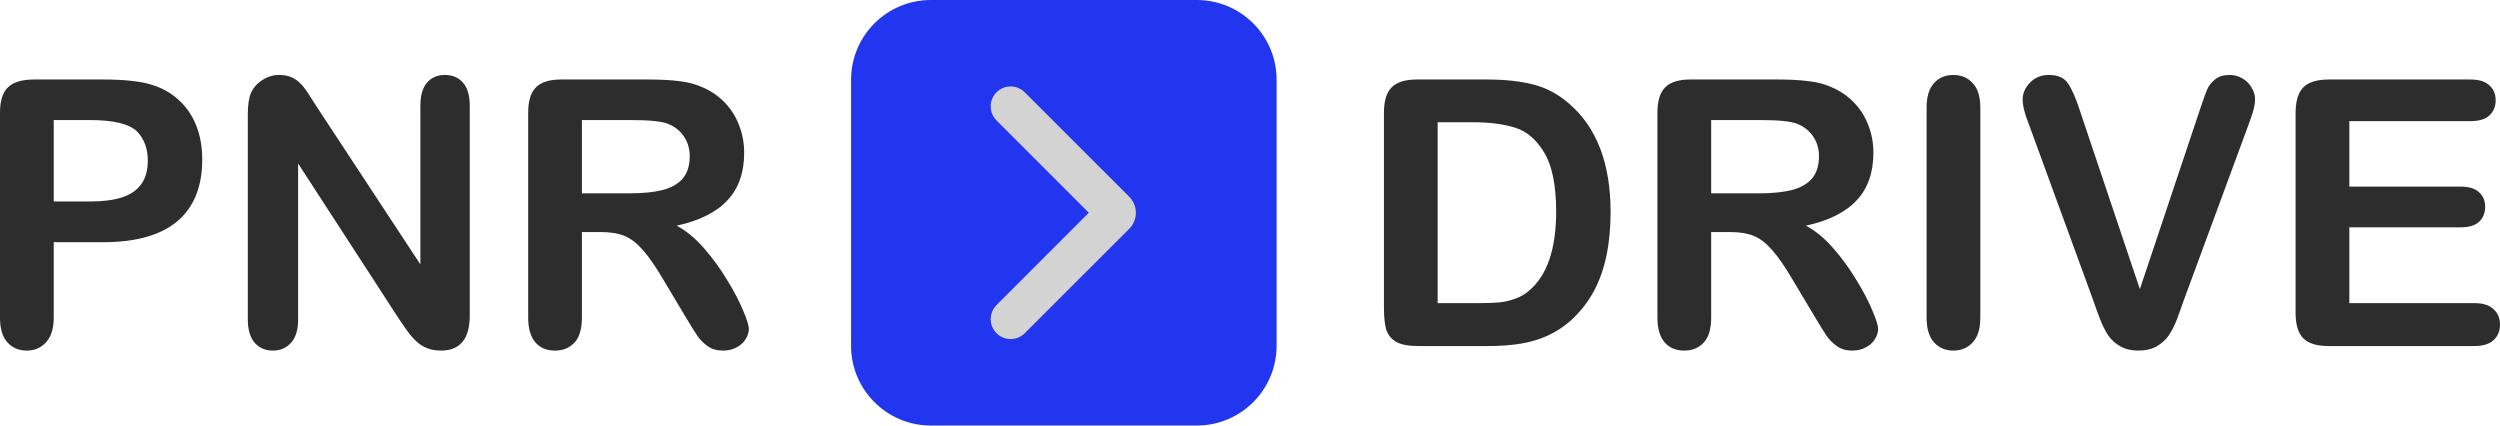
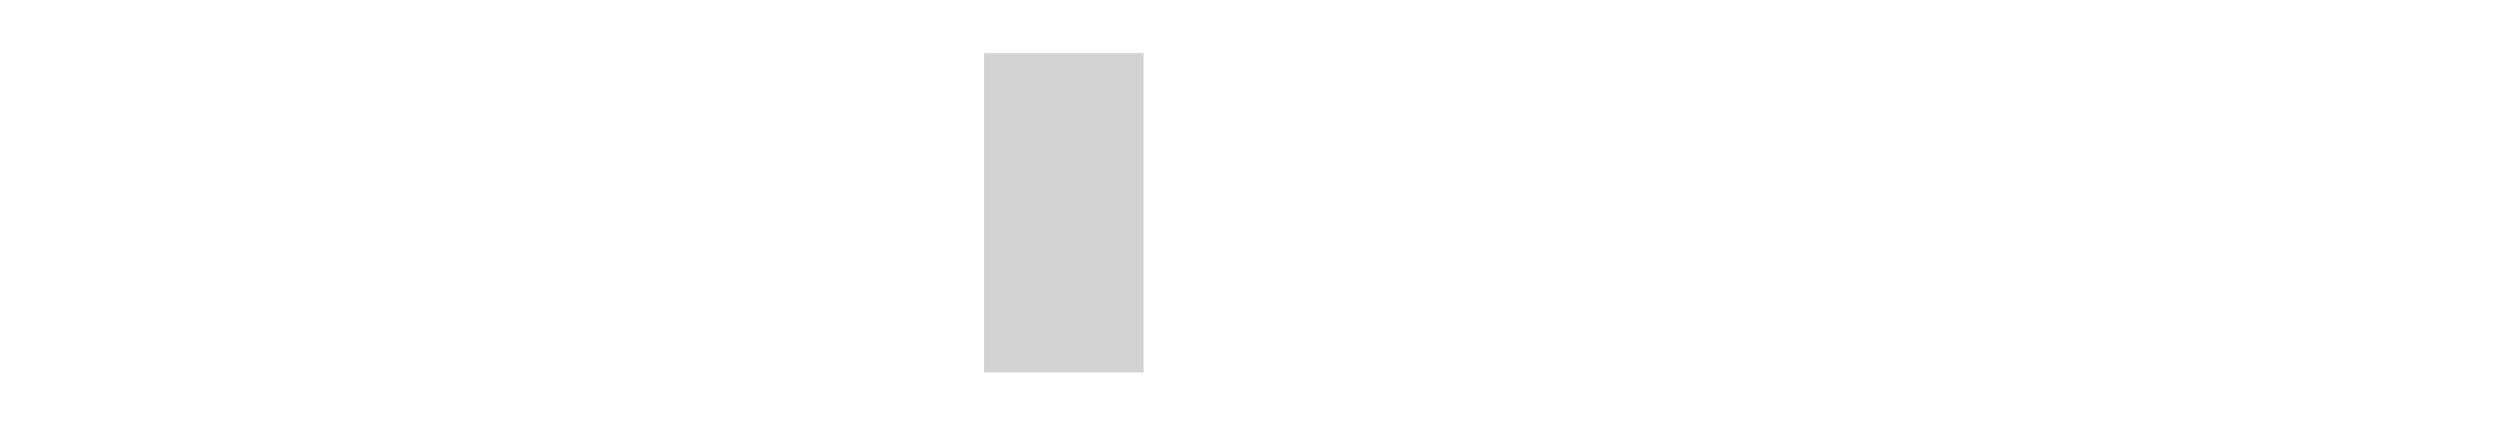
<svg xmlns="http://www.w3.org/2000/svg" width="94" height="16" viewBox="0 0 94 16" fill="none">
-   <path fill-rule="evenodd" clip-rule="evenodd" d="M15.806 9.941L11.923 4.035C11.814 3.862 11.707 3.696 11.603 3.536C11.503 3.377 11.403 3.247 11.304 3.146C11.209 3.046 11.095 2.966 10.964 2.907C10.837 2.848 10.683 2.818 10.501 2.818C10.27 2.818 10.055 2.884 9.855 3.017C9.656 3.144 9.513 3.311 9.427 3.516C9.354 3.702 9.318 3.96 9.318 4.288V12.02C9.318 12.398 9.404 12.687 9.576 12.888C9.749 13.084 9.978 13.182 10.263 13.182C10.54 13.182 10.767 13.084 10.943 12.888C11.12 12.692 11.209 12.402 11.209 12.02V6.147L14.997 11.985C15.106 12.145 15.214 12.302 15.323 12.457C15.432 12.607 15.55 12.74 15.677 12.854C15.804 12.967 15.94 13.05 16.085 13.1C16.23 13.154 16.393 13.182 16.575 13.182C17.3 13.182 17.663 12.742 17.663 11.862V3.98C17.663 3.593 17.579 3.304 17.411 3.112C17.244 2.916 17.015 2.818 16.724 2.818C16.443 2.818 16.219 2.916 16.051 3.112C15.888 3.304 15.806 3.593 15.806 3.98V9.941ZM2.02 9.107H3.87C5.108 9.107 6.04 8.845 6.665 8.321C7.291 7.793 7.604 7.018 7.604 5.997C7.604 5.519 7.527 5.088 7.373 4.705C7.218 4.322 6.992 3.999 6.692 3.734C6.398 3.47 6.046 3.281 5.638 3.167C5.226 3.049 4.636 2.989 3.87 2.989H1.279C0.834 2.989 0.51 3.085 0.306 3.276C0.102 3.468 0 3.787 0 4.233V11.958C0 12.359 0.093 12.664 0.279 12.874C0.465 13.079 0.71 13.182 1.013 13.182C1.304 13.182 1.544 13.077 1.734 12.867C1.925 12.658 2.02 12.35 2.02 11.944V9.107ZM2.02 4.514H3.38C4.283 4.514 4.879 4.662 5.169 4.958C5.427 5.236 5.557 5.596 5.557 6.038C5.557 6.407 5.473 6.706 5.305 6.934C5.137 7.161 4.892 7.326 4.57 7.426C4.253 7.526 3.856 7.576 3.38 7.576H2.02V4.514ZM22.587 8.725H21.88V11.944C21.88 12.368 21.787 12.68 21.601 12.881C21.415 13.081 21.172 13.182 20.873 13.182C20.551 13.182 20.302 13.077 20.125 12.867C19.948 12.658 19.86 12.35 19.86 11.944V4.233C19.86 3.796 19.957 3.479 20.152 3.283C20.347 3.087 20.662 2.989 21.098 2.989H24.383C24.836 2.989 25.224 3.01 25.546 3.051C25.868 3.087 26.158 3.165 26.416 3.283C26.729 3.415 27.006 3.604 27.246 3.851C27.486 4.097 27.668 4.384 27.79 4.712C27.917 5.035 27.981 5.38 27.981 5.744C27.981 6.492 27.77 7.089 27.348 7.535C26.931 7.982 26.296 8.299 25.444 8.485C25.802 8.677 26.144 8.959 26.471 9.333C26.797 9.707 27.087 10.105 27.341 10.529C27.6 10.949 27.799 11.329 27.94 11.671C28.085 12.008 28.157 12.241 28.157 12.368C28.157 12.5 28.114 12.633 28.028 12.765C27.947 12.892 27.833 12.992 27.688 13.065C27.543 13.143 27.375 13.182 27.185 13.182C26.958 13.182 26.768 13.127 26.613 13.018C26.459 12.913 26.326 12.778 26.212 12.614C26.103 12.45 25.954 12.209 25.763 11.89L24.954 10.536C24.664 10.039 24.403 9.661 24.172 9.401C23.945 9.142 23.714 8.964 23.478 8.868C23.242 8.772 22.945 8.725 22.587 8.725ZM23.743 4.514H21.88V7.269H23.689C24.174 7.269 24.582 7.228 24.913 7.146C25.244 7.059 25.496 6.915 25.668 6.715C25.845 6.51 25.933 6.229 25.933 5.874C25.933 5.596 25.863 5.352 25.723 5.143C25.582 4.928 25.387 4.769 25.138 4.664C24.902 4.564 24.437 4.514 23.743 4.514ZM72.44 4.049V11.944C72.44 12.354 72.533 12.664 72.719 12.874C72.909 13.079 73.149 13.182 73.44 13.182C73.743 13.182 73.988 13.079 74.174 12.874C74.365 12.669 74.46 12.359 74.46 11.944V4.049C74.46 3.634 74.365 3.326 74.174 3.126C73.988 2.921 73.743 2.818 73.44 2.818C73.145 2.818 72.905 2.921 72.719 3.126C72.533 3.331 72.44 3.639 72.44 4.049ZM53.274 2.989H55.906C56.59 2.989 57.178 3.053 57.667 3.181C58.157 3.308 58.601 3.548 59 3.898C60.039 4.792 60.558 6.15 60.558 7.973C60.558 8.574 60.506 9.123 60.401 9.62C60.297 10.117 60.136 10.566 59.919 10.967C59.701 11.363 59.422 11.719 59.082 12.033C58.815 12.275 58.522 12.468 58.205 12.614C57.887 12.76 57.545 12.863 57.178 12.922C56.815 12.981 56.405 13.011 55.947 13.011H53.315C52.947 13.011 52.671 12.956 52.485 12.847C52.299 12.733 52.176 12.575 52.117 12.375C52.063 12.17 52.036 11.906 52.036 11.582V4.233C52.036 3.796 52.133 3.479 52.328 3.283C52.523 3.087 52.838 2.989 53.274 2.989ZM54.056 4.596V11.398H55.586C55.922 11.398 56.185 11.388 56.375 11.37C56.566 11.352 56.763 11.306 56.967 11.233C57.171 11.161 57.348 11.058 57.497 10.926C58.173 10.352 58.511 9.363 58.511 7.959C58.511 6.97 58.361 6.229 58.062 5.737C57.767 5.245 57.402 4.933 56.967 4.801C56.532 4.664 56.006 4.596 55.389 4.596H54.056ZM65.047 8.725H64.34V11.944C64.34 12.368 64.246 12.68 64.061 12.881C63.875 13.081 63.632 13.182 63.333 13.182C63.011 13.182 62.762 13.077 62.585 12.867C62.408 12.658 62.319 12.35 62.319 11.944V4.233C62.319 3.796 62.417 3.479 62.612 3.283C62.807 3.087 63.122 2.989 63.557 2.989H66.842C67.296 2.989 67.683 3.01 68.005 3.051C68.327 3.087 68.618 3.165 68.876 3.283C69.189 3.415 69.465 3.604 69.706 3.851C69.946 4.097 70.127 4.384 70.25 4.712C70.377 5.035 70.44 5.38 70.44 5.744C70.44 6.492 70.229 7.089 69.808 7.535C69.391 7.982 68.756 8.299 67.903 8.485C68.262 8.677 68.604 8.959 68.93 9.333C69.257 9.707 69.547 10.105 69.801 10.529C70.059 10.949 70.259 11.329 70.399 11.671C70.544 12.008 70.617 12.241 70.617 12.368C70.617 12.5 70.574 12.633 70.488 12.765C70.406 12.892 70.293 12.992 70.148 13.065C70.003 13.143 69.835 13.182 69.644 13.182C69.418 13.182 69.227 13.127 69.073 13.018C68.919 12.913 68.785 12.778 68.672 12.614C68.563 12.45 68.413 12.209 68.223 11.89L67.414 10.536C67.124 10.039 66.863 9.661 66.632 9.401C66.405 9.142 66.174 8.964 65.938 8.868C65.702 8.772 65.405 8.725 65.047 8.725ZM66.203 4.514H64.34V7.269H66.149C66.634 7.269 67.042 7.228 67.373 7.146C67.704 7.059 67.956 6.915 68.128 6.715C68.305 6.51 68.393 6.229 68.393 5.874C68.393 5.596 68.323 5.352 68.182 5.143C68.042 4.928 67.847 4.769 67.597 4.664C67.362 4.564 66.897 4.514 66.203 4.514ZM78.201 4.151L80.459 10.871L82.723 4.104C82.841 3.748 82.93 3.502 82.989 3.365C83.048 3.224 83.145 3.099 83.281 2.989C83.417 2.875 83.603 2.818 83.839 2.818C84.011 2.818 84.17 2.862 84.315 2.948C84.465 3.035 84.58 3.151 84.662 3.297C84.748 3.438 84.791 3.582 84.791 3.728C84.791 3.828 84.777 3.937 84.75 4.056C84.723 4.17 84.689 4.284 84.648 4.397C84.607 4.507 84.567 4.621 84.526 4.739L82.111 11.288C82.025 11.539 81.939 11.778 81.853 12.006C81.767 12.229 81.667 12.427 81.554 12.601C81.44 12.769 81.288 12.908 81.098 13.018C80.912 13.127 80.683 13.182 80.411 13.182C80.139 13.182 79.908 13.127 79.717 13.018C79.531 12.913 79.379 12.774 79.262 12.601C79.148 12.423 79.048 12.222 78.962 11.999C78.876 11.776 78.79 11.539 78.704 11.288L76.33 4.794C76.289 4.675 76.246 4.559 76.201 4.445C76.16 4.331 76.124 4.208 76.092 4.076C76.065 3.944 76.051 3.832 76.051 3.741C76.051 3.509 76.144 3.297 76.33 3.105C76.516 2.914 76.75 2.818 77.031 2.818C77.375 2.818 77.618 2.925 77.758 3.14C77.904 3.349 78.051 3.687 78.201 4.151ZM88.335 4.555H92.885C93.207 4.555 93.445 4.484 93.599 4.343C93.757 4.197 93.837 4.006 93.837 3.769C93.837 3.536 93.757 3.349 93.599 3.208C93.445 3.062 93.207 2.989 92.885 2.989H87.552C87.267 2.989 87.031 3.033 86.845 3.119C86.664 3.201 86.53 3.336 86.444 3.522C86.358 3.705 86.314 3.942 86.314 4.233V11.767C86.314 12.204 86.41 12.521 86.6 12.717C86.795 12.913 87.112 13.011 87.552 13.011H93.041C93.358 13.011 93.597 12.938 93.755 12.792C93.918 12.642 94 12.448 94 12.211C94 11.965 93.918 11.769 93.755 11.623C93.597 11.473 93.358 11.398 93.041 11.398H88.335V8.547H92.524C92.837 8.547 93.068 8.476 93.218 8.335C93.368 8.189 93.442 8.002 93.442 7.774C93.442 7.547 93.365 7.364 93.211 7.228C93.061 7.086 92.832 7.016 92.524 7.016H88.335V4.555Z" fill="#2D2D2D" />
  <rect x="37" y="2" width="6" height="12" fill="#D3D3D3" />
-   <path fill-rule="evenodd" clip-rule="evenodd" d="M35 0C33.343 0 32 1.343 32 3V13C32 14.657 33.343 16 35 16H45C46.657 16 48 14.657 48 13V3C48 1.343 46.657 0 45 0H35ZM38.53 3.47C38.237 3.177 37.763 3.177 37.47 3.47C37.177 3.763 37.177 4.237 37.47 4.53L40.939 8L37.47 11.47C37.177 11.763 37.177 12.237 37.47 12.53C37.763 12.823 38.237 12.823 38.53 12.53L42.46 8.601C42.791 8.269 42.792 7.731 42.46 7.399L38.53 3.47Z" fill="#2236EF" />
</svg>